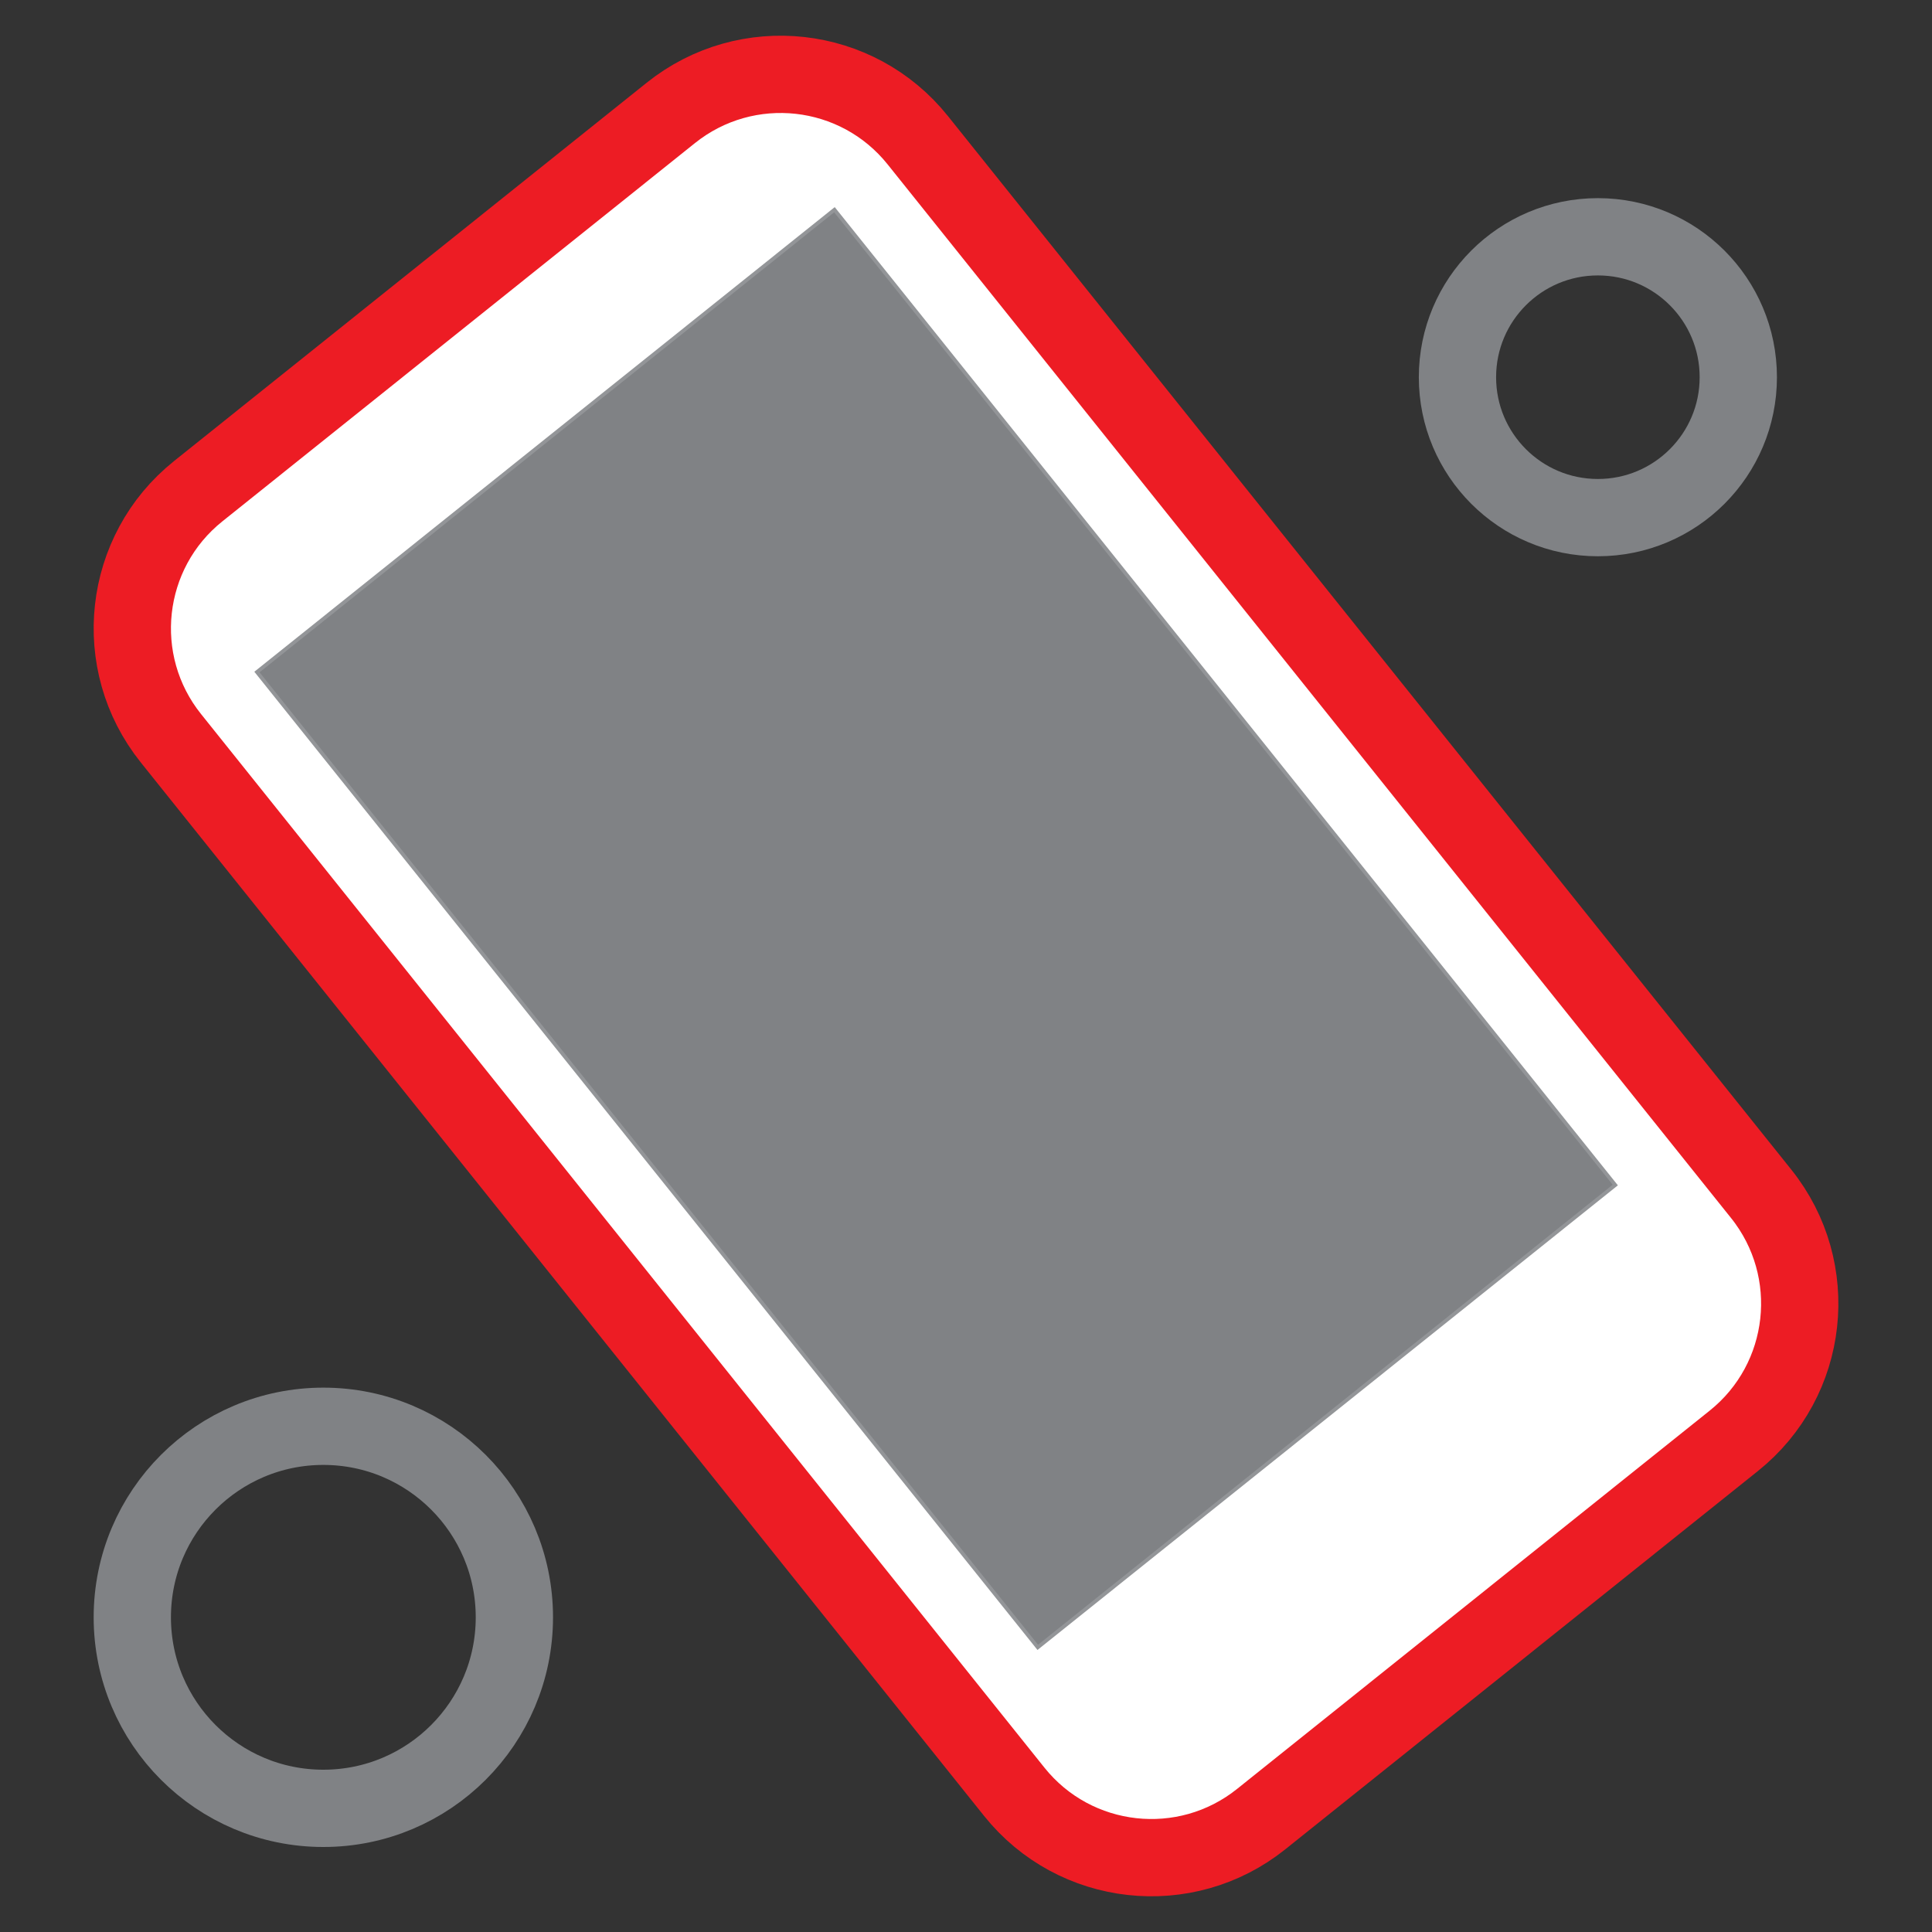
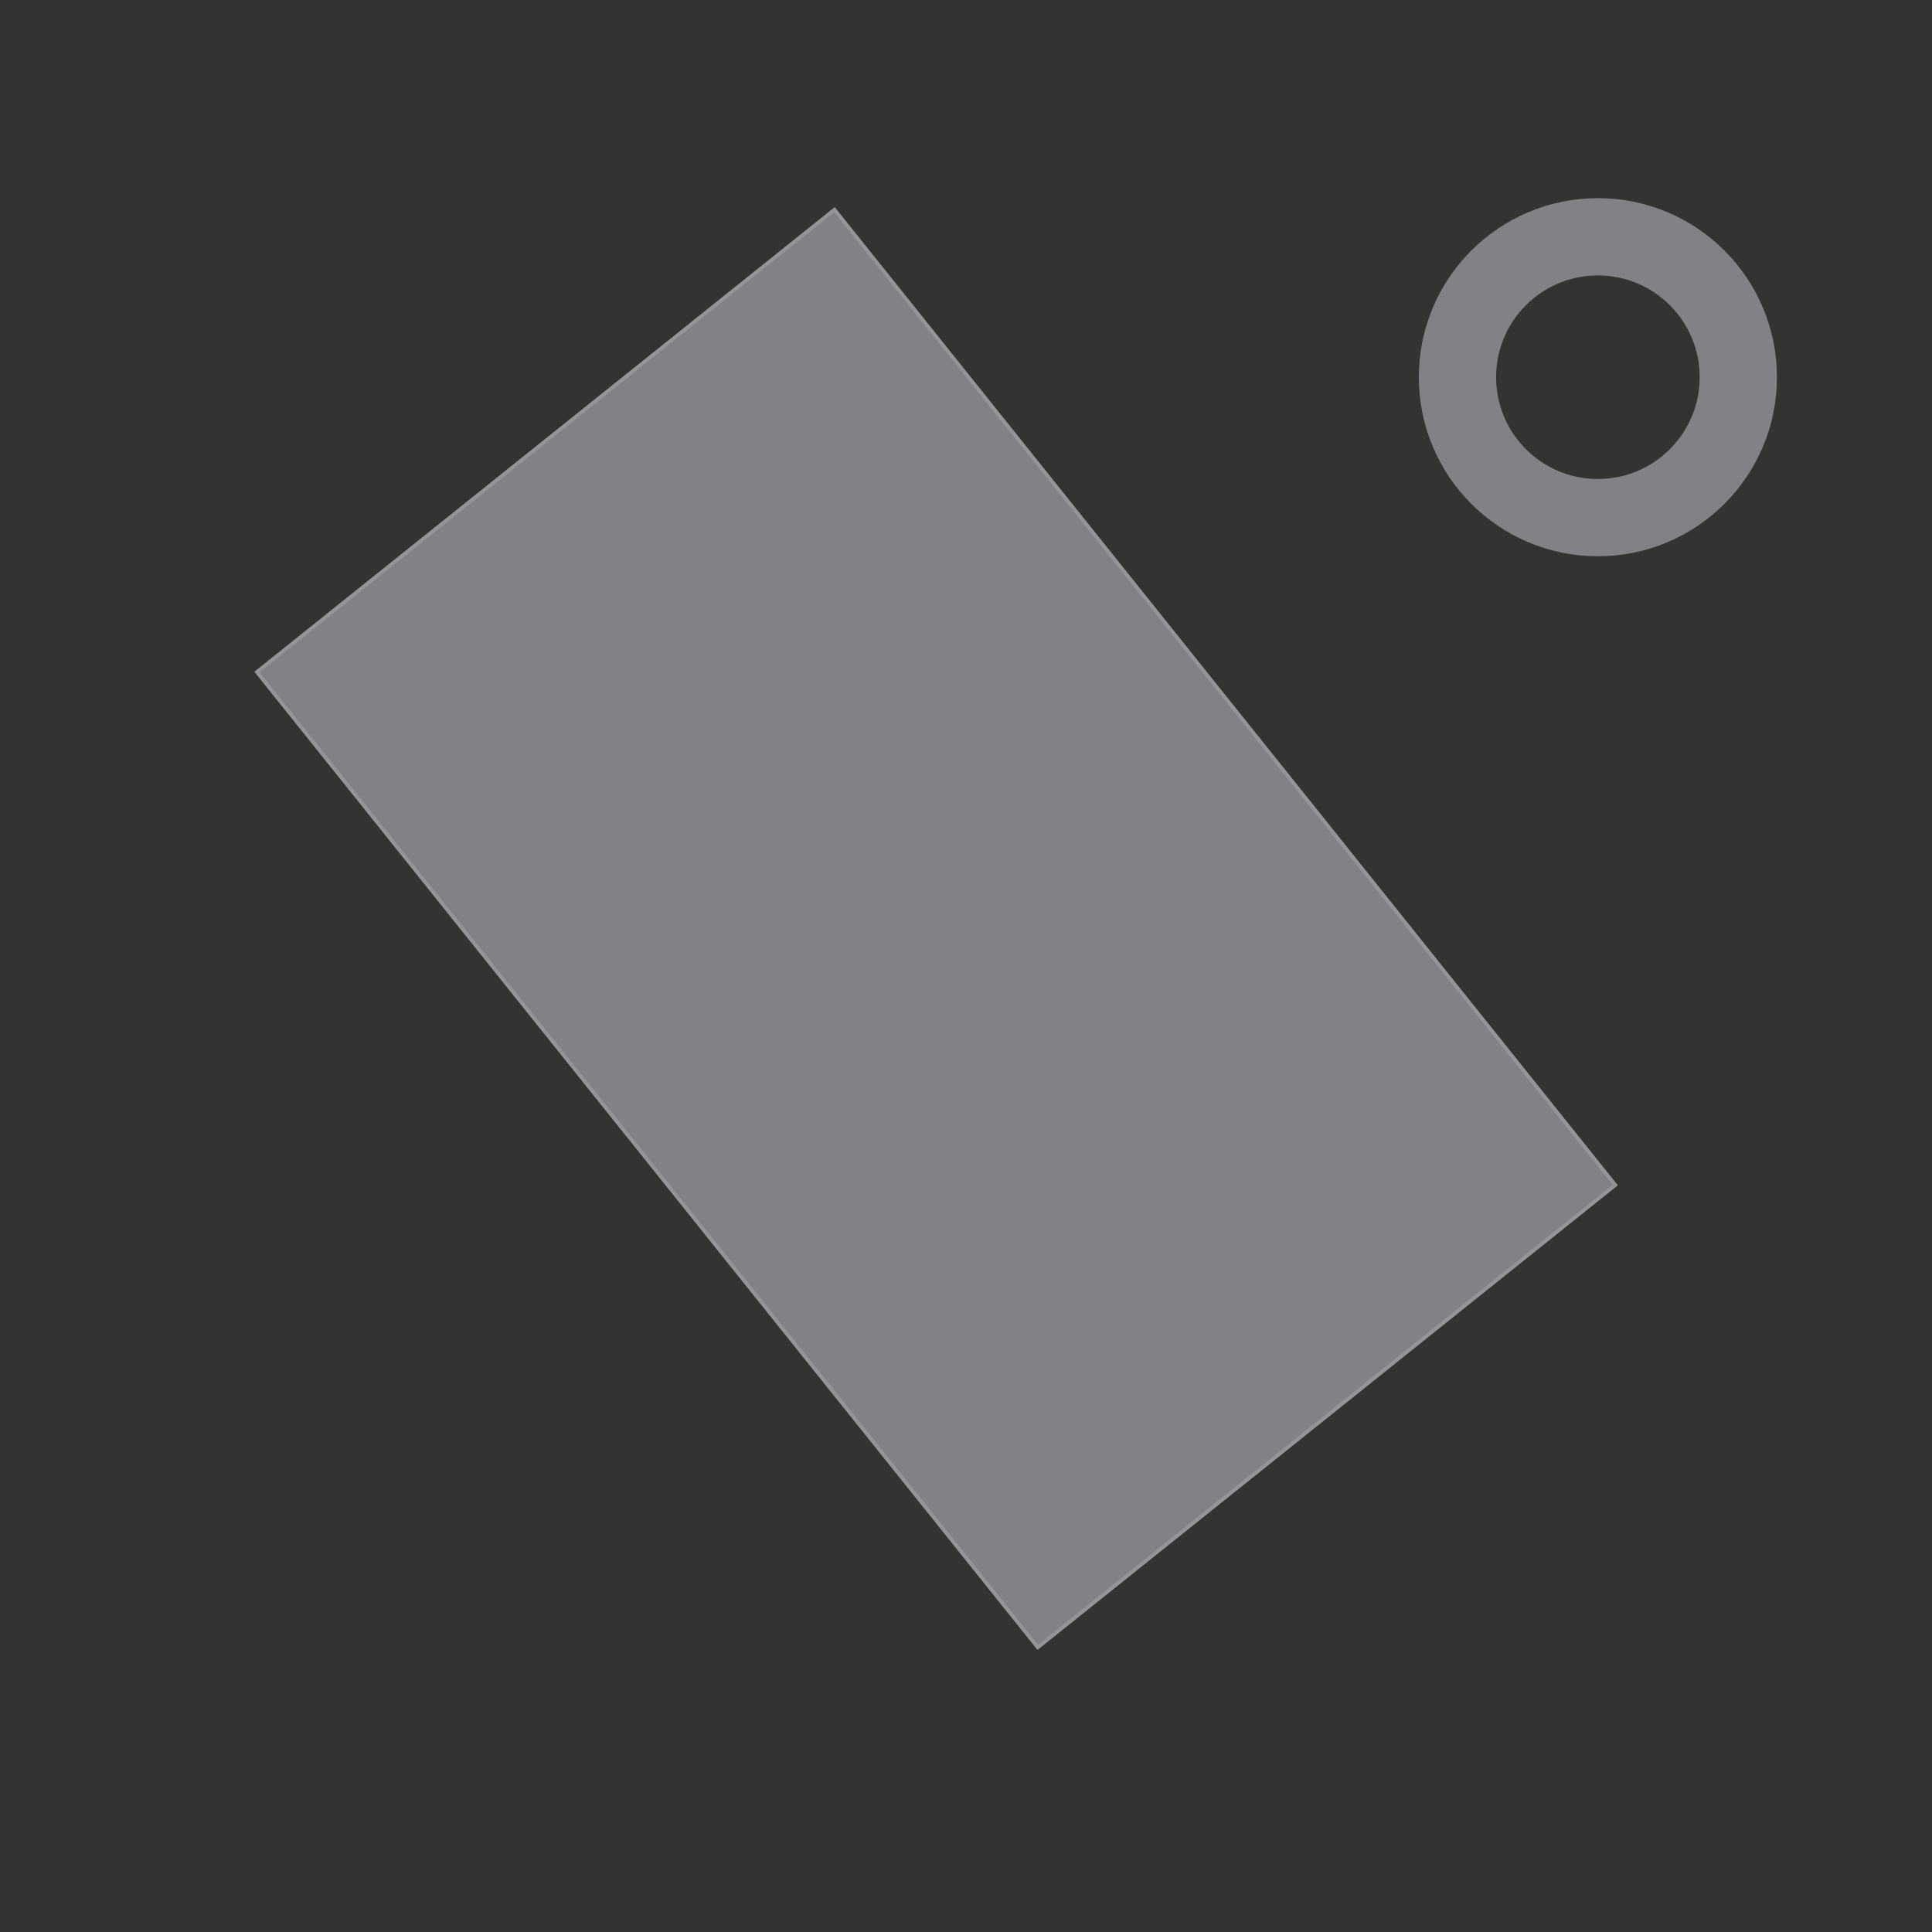
<svg xmlns="http://www.w3.org/2000/svg" id="Layer_1" data-name="Layer 1" viewBox="0 0 500 500">
  <rect x="0" y="0" width="500" height="500" fill="#333333" stroke="none" />
  <defs>
    <style>
      .cls-1 {
        fill: #fff;
        stroke: #ed1c24;
        stroke-linecap: round;
        stroke-linejoin: round;
      }

      .cls-1, .cls-2 {
        stroke-width: 20px;
      }

      .cls-2 {
        stroke: #808285;
      }

      .cls-2, .cls-3 {
        fill: none;
      }

      .cls-2, .cls-4 {
        stroke-miterlimit: 10;
      }

      .cls-4 {
        fill: #808285;
        stroke: #939598;
        stroke-width: .96px;
      }
    </style>
  </defs>
  <g>
-     <path class="cls-1" d="M173.61,29.22L51.3,127.12c-19.61,15.69-22.78,44.31-7.08,63.92l218.26,272.66c15.69,19.61,44.31,22.78,63.92,7.08l122.31-97.9c19.61-15.69,22.78-44.31,7.08-63.92L237.53,36.3c-15.69-19.61-44.31-22.78-63.92-7.08Z" />
    <rect class="cls-4" x="146.54" y="78.66" width="191.45" height="323.34" transform="translate(-97.06 204.1) rotate(-38.68)" />
-     <circle class="cls-2" cx="83.68" cy="418.56" r="49.44" />
    <circle class="cls-2" cx="413.53" cy="97.62" r="36.34" />
  </g>
  <rect class="cls-3" width="500" height="500" />
</svg>